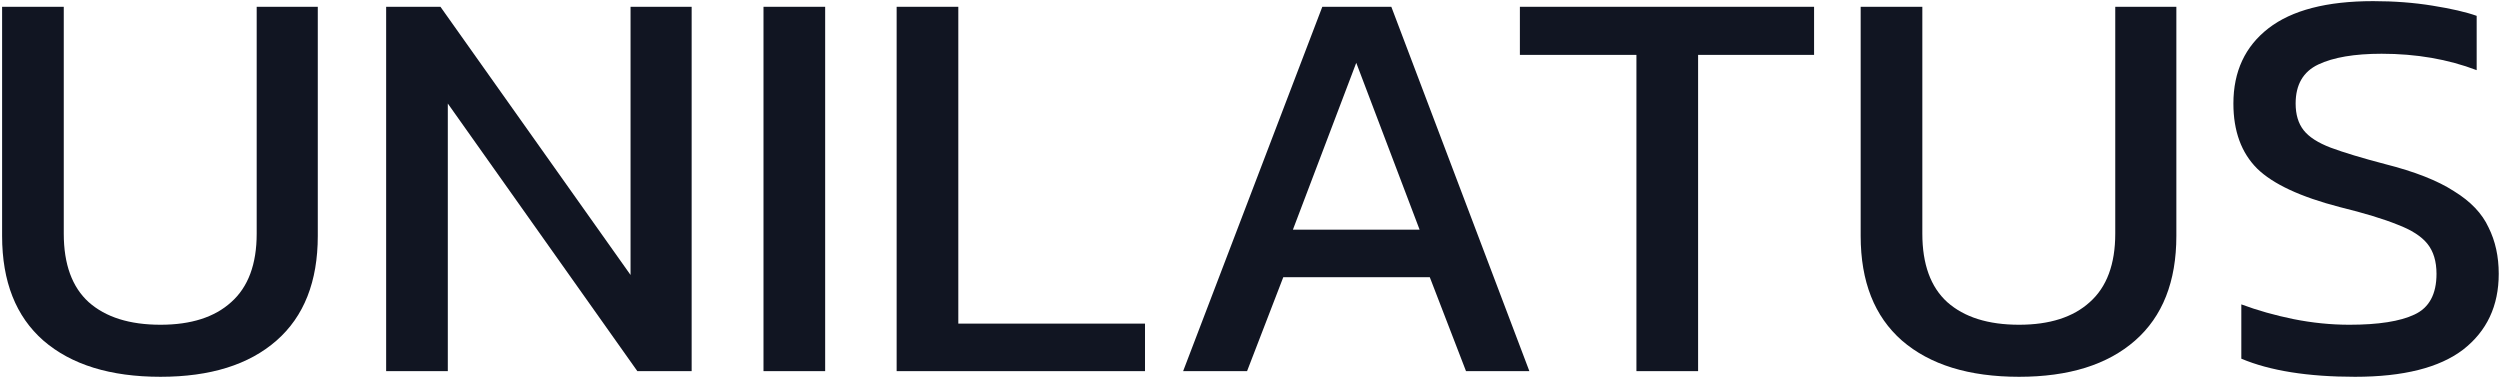
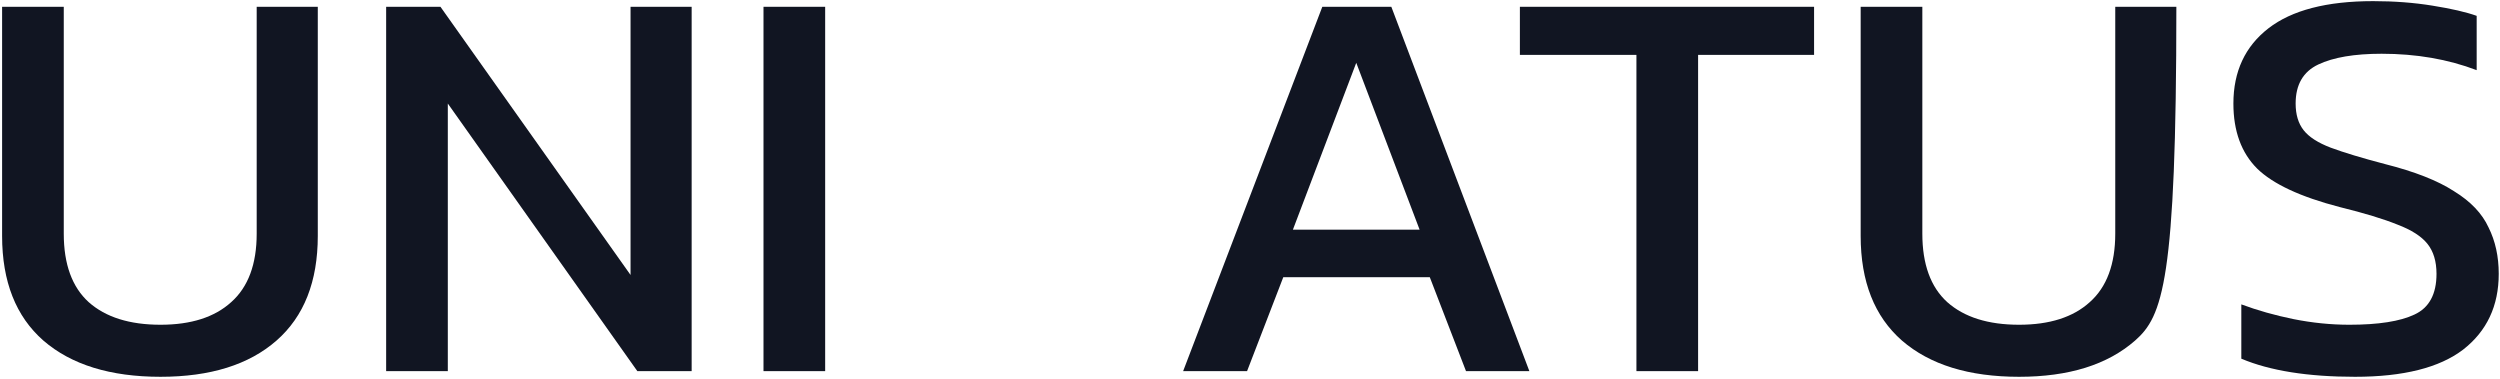
<svg xmlns="http://www.w3.org/2000/svg" width="989" height="150" viewBox="0 0 989 150" fill="none">
  <path d="M63.498 149.059C43.653 149.059 28.21 144.285 17.169 134.735C6.277 125.186 0.831 111.385 0.831 93.331V2.688H25.226V92.435C25.226 104.521 28.509 113.548 35.074 119.516C41.788 125.485 51.263 128.469 63.498 128.469C75.583 128.469 84.909 125.485 91.474 119.516C98.188 113.548 101.545 104.521 101.545 92.435V2.688H125.717V93.331C125.717 111.385 120.271 125.186 109.379 134.735C98.487 144.285 83.193 149.059 63.498 149.059Z" fill="#111522" />
  <path d="M152.759 146.821V2.688H174.245L249.445 108.773V2.688H273.617V146.821H252.131L177.154 40.959V146.821H152.759Z" fill="#111522" />
  <path d="M302.039 146.821V2.688H326.434V146.821H302.039Z" fill="#111522" />
-   <path d="M354.713 146.821V2.688H379.108V128.021H452.965V146.821H354.713Z" fill="#111522" />
  <path d="M468.048 146.821L523.105 2.688H550.41L605.019 146.821H579.953L565.629 109.669H507.662L493.338 146.821H468.048ZM511.467 90.869H561.6L536.534 24.845L511.467 90.869Z" fill="#111522" />
  <path d="M647.372 146.821V21.712H601.267V2.688H717.648V21.712H671.767V146.821H647.372Z" fill="#111522" />
-   <path d="M798.748 149.059C778.903 149.059 763.46 144.285 752.419 134.735C741.527 125.186 736.081 111.385 736.081 93.331V2.688H760.476V92.435C760.476 104.521 763.759 113.548 770.324 119.516C777.038 125.485 786.513 128.469 798.748 128.469C810.833 128.469 820.159 125.485 826.724 119.516C833.438 113.548 836.795 104.521 836.795 92.435V2.688H860.967V93.331C860.967 111.385 855.521 125.186 844.629 134.735C833.737 144.285 818.443 149.059 798.748 149.059Z" fill="#111522" />
+   <path d="M798.748 149.059C778.903 149.059 763.46 144.285 752.419 134.735C741.527 125.186 736.081 111.385 736.081 93.331V2.688H760.476V92.435C760.476 104.521 763.759 113.548 770.324 119.516C777.038 125.485 786.513 128.469 798.748 128.469C810.833 128.469 820.159 125.485 826.724 119.516C833.438 113.548 836.795 104.521 836.795 92.435V2.688H860.967C860.967 111.385 855.521 125.186 844.629 134.735C833.737 144.285 818.443 149.059 798.748 149.059Z" fill="#111522" />
  <path d="M931.652 149.059C913.002 149.059 898.006 146.672 886.667 141.897V120.412C893.082 122.799 899.946 124.739 907.257 126.231C914.717 127.723 922.103 128.469 929.414 128.469C940.903 128.469 949.482 127.126 955.152 124.44C960.971 121.754 963.881 116.383 963.881 108.326C963.881 103.402 962.687 99.448 960.3 96.464C957.913 93.48 953.959 90.943 948.438 88.854C942.917 86.616 935.308 84.304 925.609 81.916C910.092 77.888 899.2 72.815 892.933 66.697C886.667 60.431 883.533 51.851 883.533 40.959C883.533 28.277 888.159 18.354 897.409 11.193C906.66 4.031 920.462 0.45 938.814 0.45C947.17 0.45 955.003 1.046 962.314 2.24C969.775 3.434 975.594 4.777 979.771 6.269V27.754C968.432 23.427 955.898 21.264 942.171 21.264C931.428 21.264 923.073 22.681 917.105 25.516C911.136 28.351 908.152 33.499 908.152 40.959C908.152 45.286 909.197 48.792 911.286 51.478C913.375 54.164 916.956 56.477 922.029 58.416C927.251 60.356 934.413 62.52 943.514 64.907C955.302 67.891 964.403 71.472 970.819 75.65C977.384 79.678 981.935 84.453 984.471 89.973C987.157 95.345 988.5 101.462 988.5 108.326C988.5 121.008 983.8 131.005 974.4 138.316C965 145.478 950.751 149.059 931.652 149.059Z" fill="#111522" />
</svg>